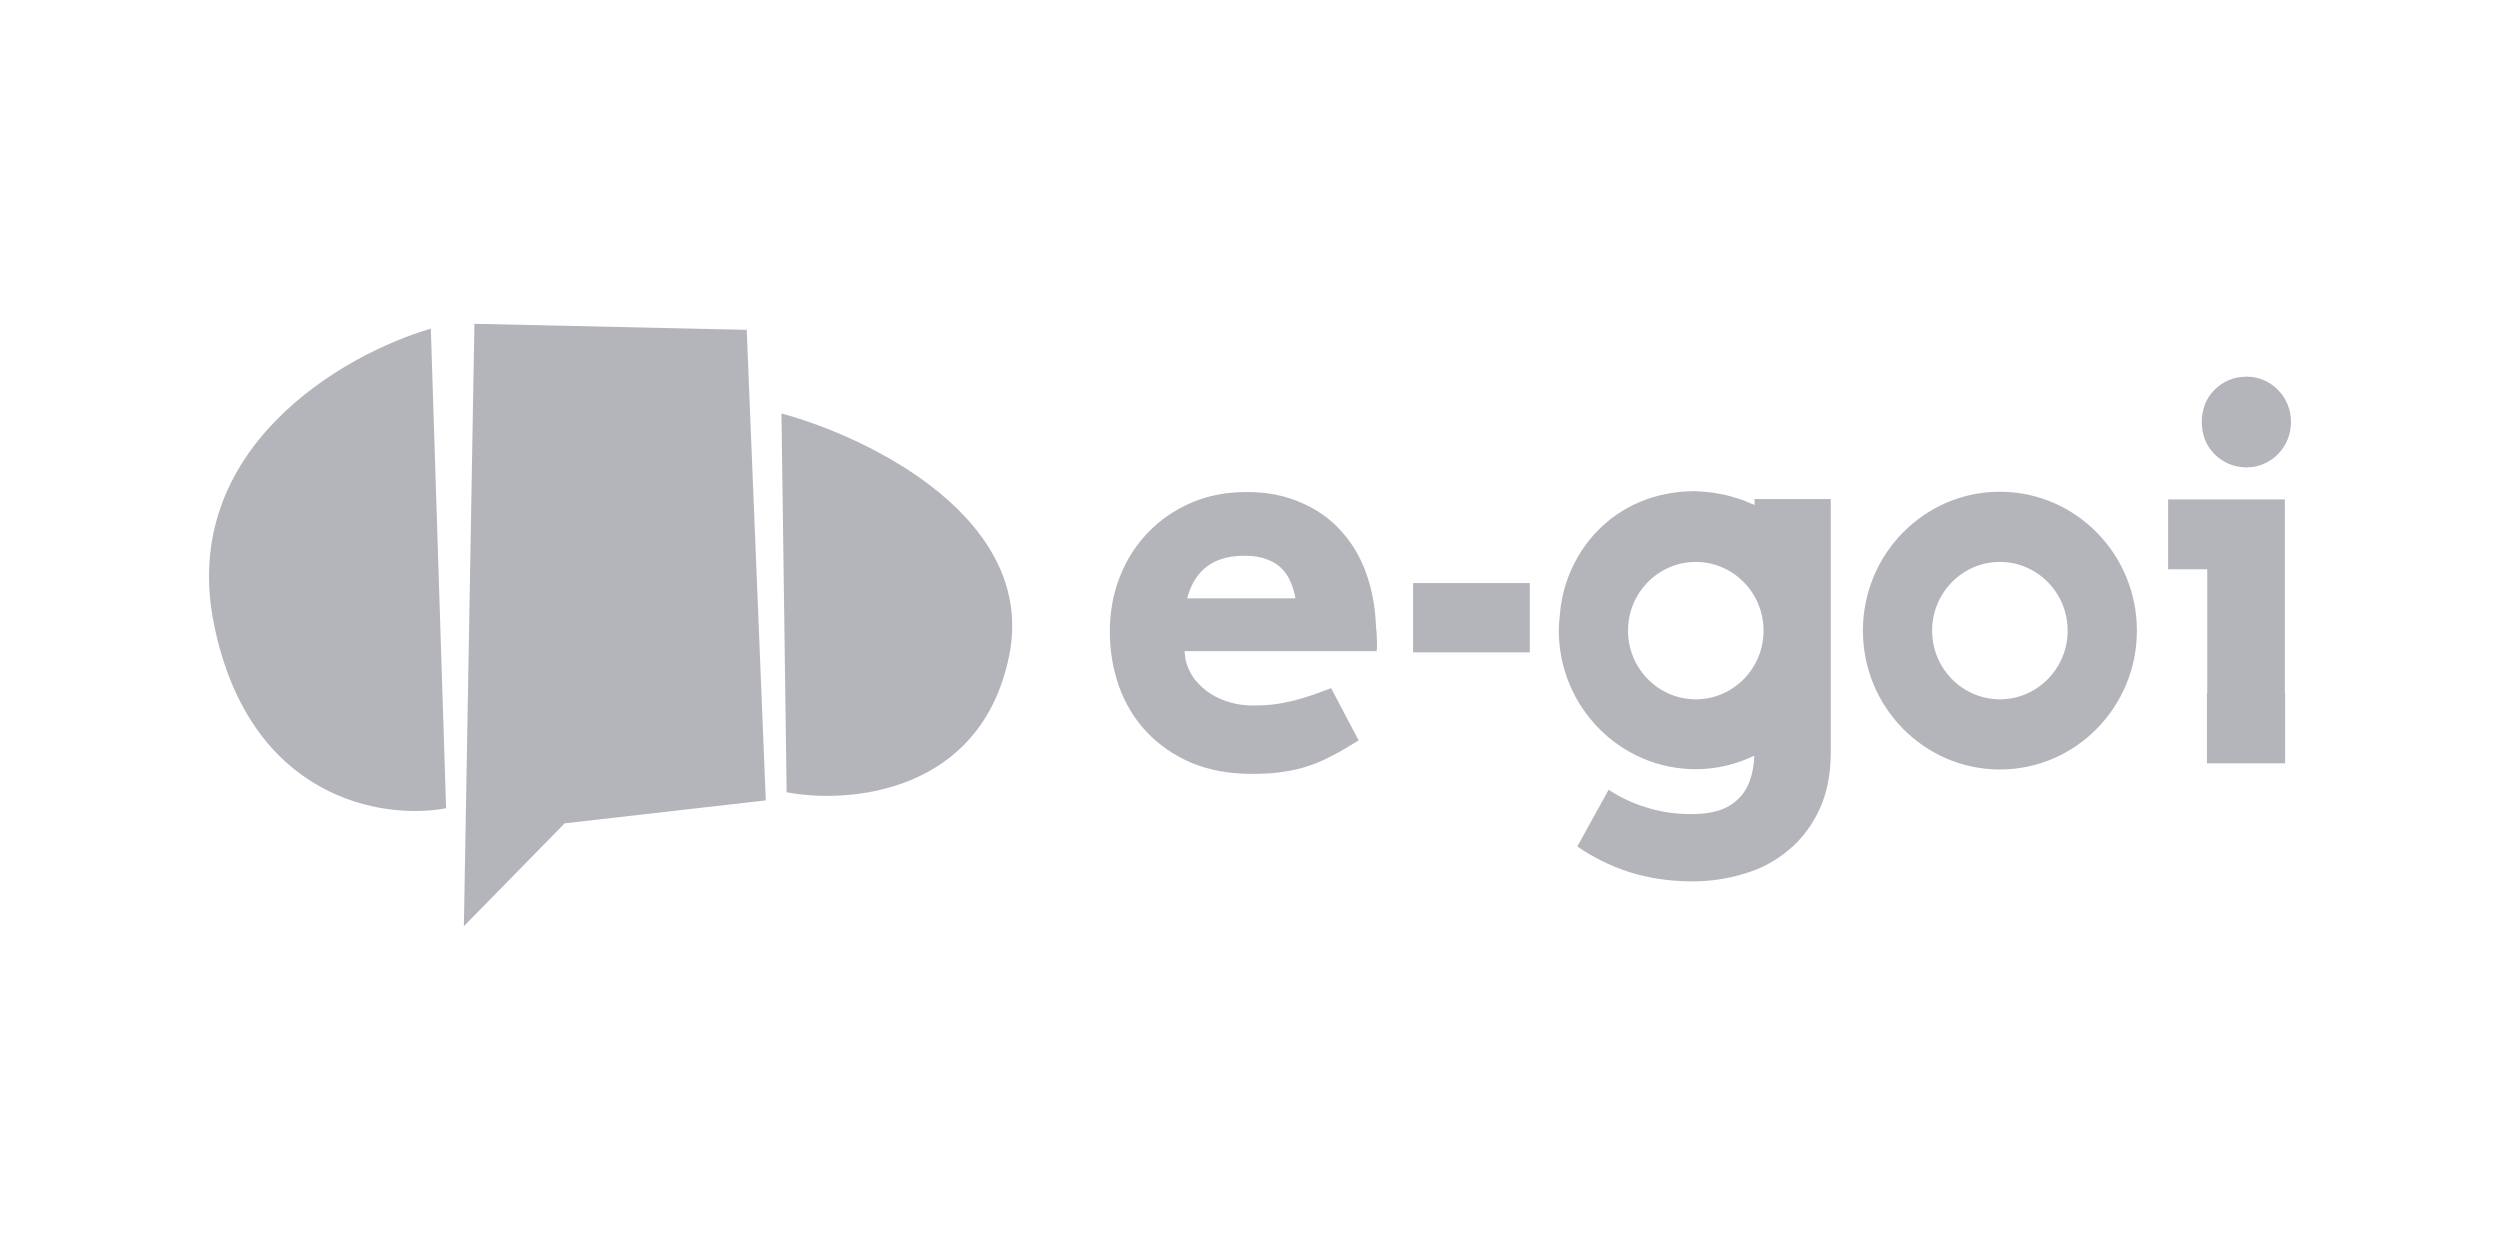
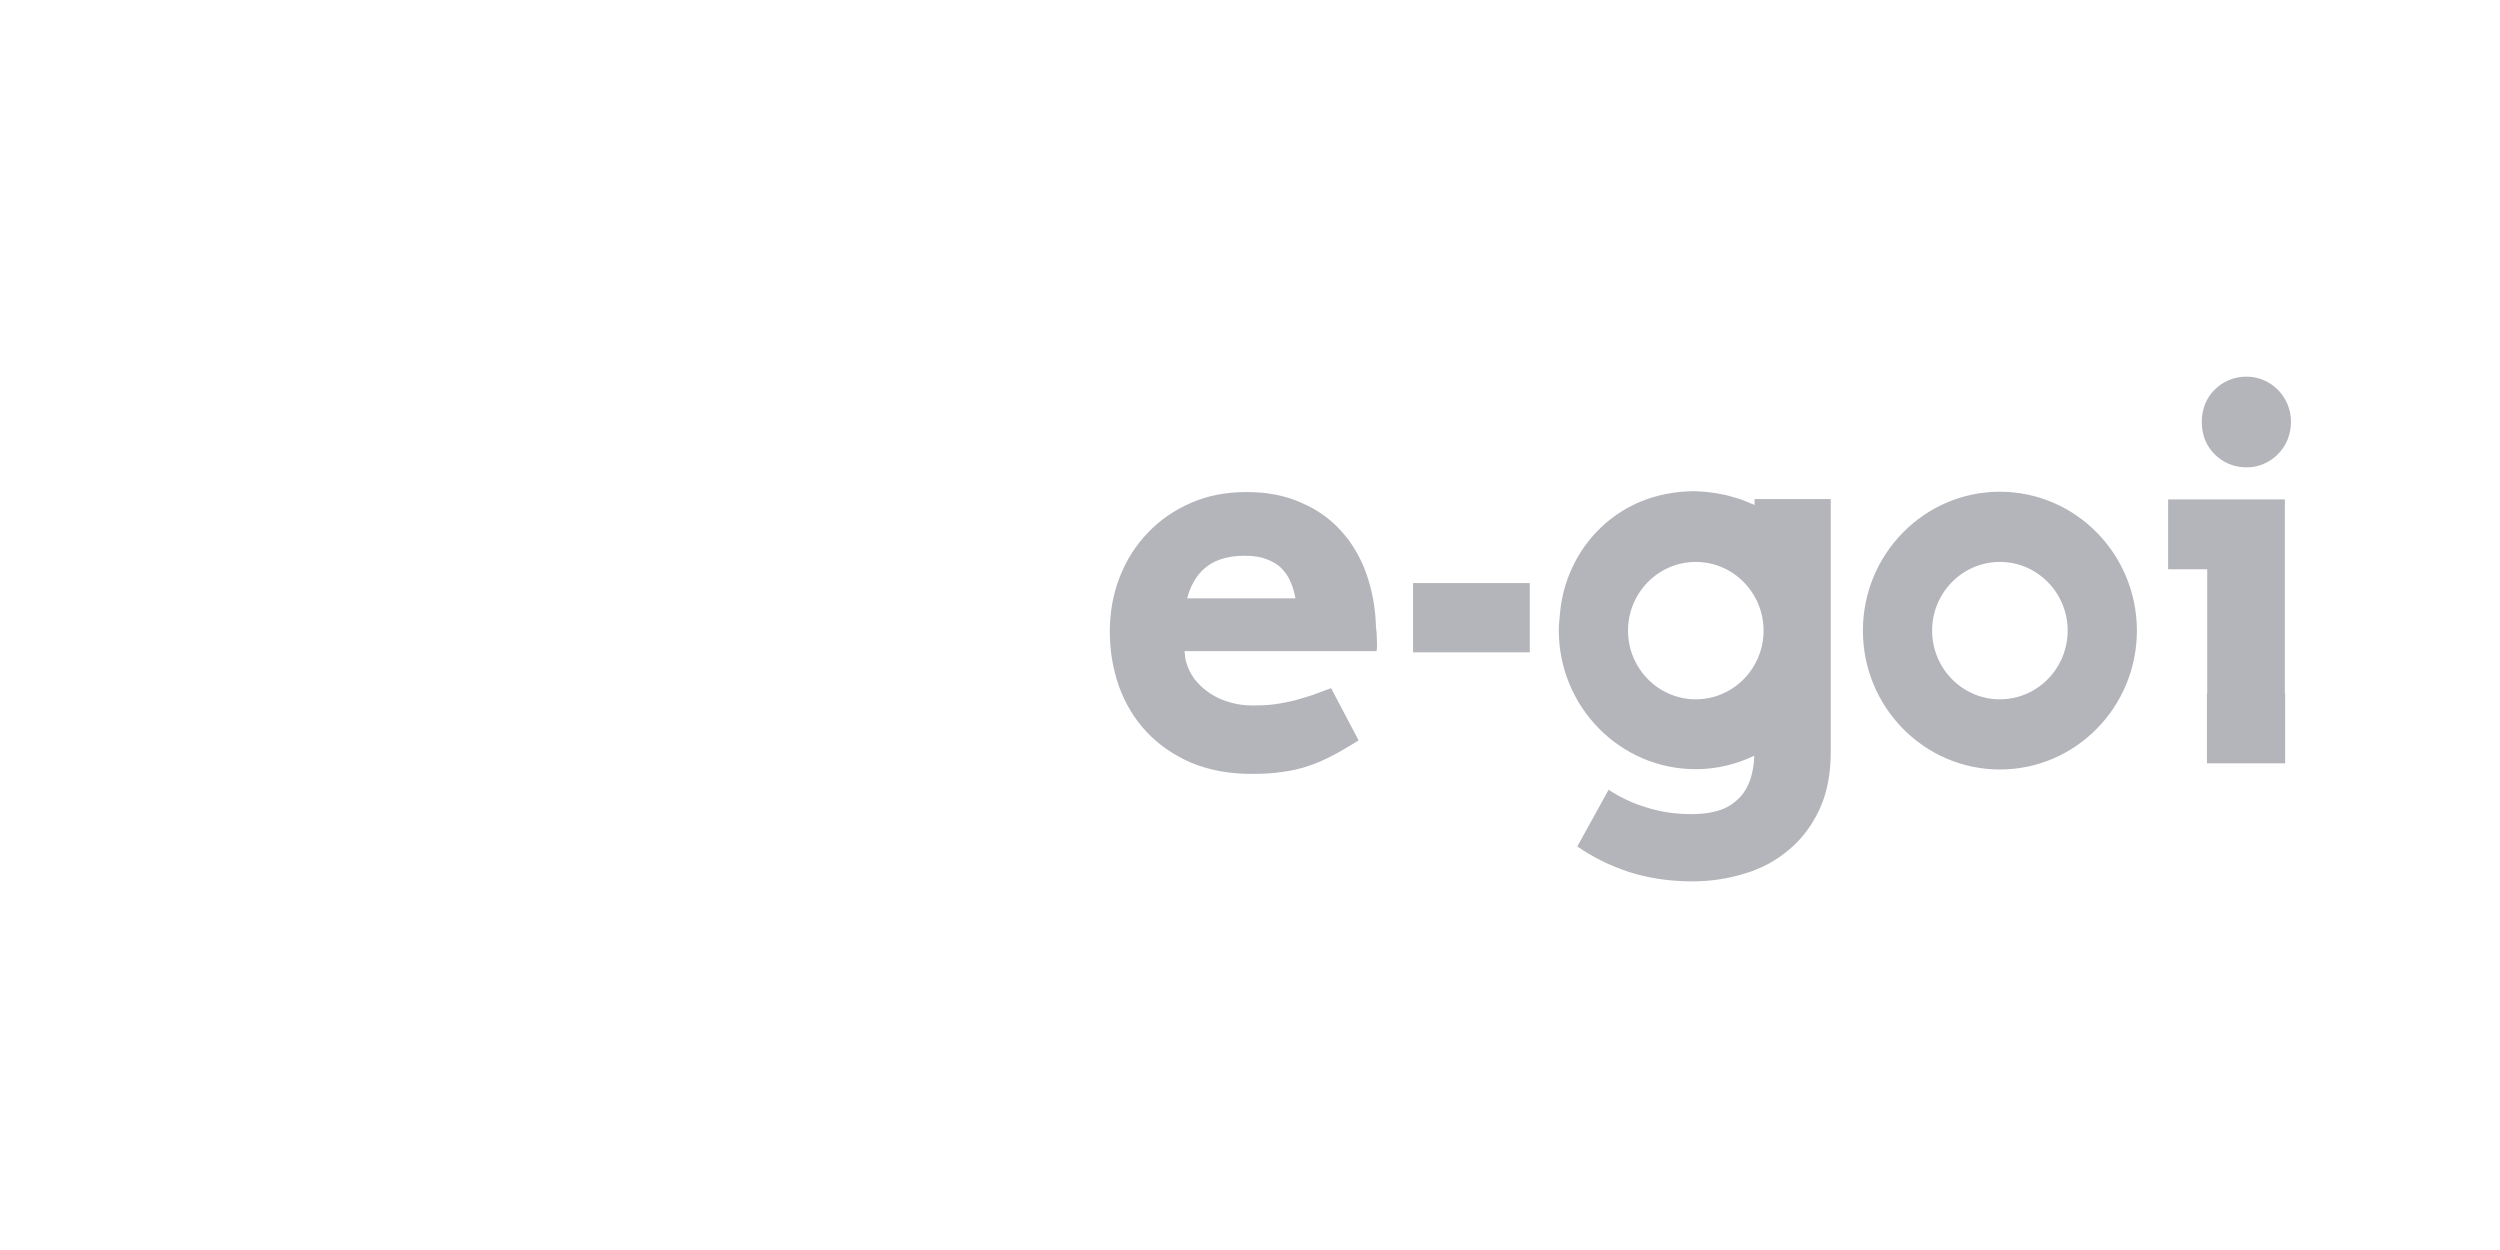
<svg xmlns="http://www.w3.org/2000/svg" viewBox="0 0 2000 1000">
-   <path d="m597.369 263.865-217.831-4.819-8.44 481.907 80.631-82.294 160.905-18.35-15.265-376.444ZM344.667 262.939l12.212 383.672c-49.924 9.453-157.134-6.672-185.687-147.167C142.639 358.95 274.81 283.142 344.667 262.939ZM625.176 330.777l4.13 303.046c49.924 9.453 155.517.926 177.965-108.985 22.447-109.912-112.059-175.155-182.095-194.061Z" fill="#B4B5BB" />
  <path d="M1599.91 393.394c-60.47 0-109.59 49.795-109.59 111.1 0 61.305 49.12 111.1 109.59 111.1 60.48 0 109.6-49.795 109.6-111.1 0-61.305-49.12-111.1-109.6-111.1Zm0 166.063c-29.89 0-54.22-24.663-54.22-54.963s24.33-54.963 54.22-54.963 54.22 24.663 54.22 54.963-24.33 54.963-54.22 54.963ZM1223.84 466.442h-93.38v55.433h93.38v-55.433ZM1403.67 399.502v4.462c-1.16-.469-2.32-.939-3.48-1.409-.92-.47-1.85-.705-2.78-1.174-2.08-.94-4.17-1.645-6.25-2.349-2.32-.705-4.64-1.41-7.19-2.114-1.16-.235-2.55-.705-3.7-.94-2.32-.469-4.87-.939-7.42-1.409-5.56-.94-11.35-1.409-17.84-1.644-15.52.235-29.89 3.053-43.33 8.691-13.21 5.637-24.56 13.623-34.06 23.488-9.5 9.865-16.91 21.374-22.24 34.528-3.94 9.865-6.49 20.435-7.42 31.475-.46 4.462-.92 8.69-.92 13.153 0 61.305 49.12 111.1 109.59 111.1 16.68 0 32.67-3.993 46.81-10.804-.24 7.986-1.63 14.797-3.71 20.435-2.55 6.576-6.03 11.744-10.66 15.502-4.4 3.993-9.73 6.812-15.99 8.456-6.02 1.644-12.74 2.349-19.92 2.349-13.21 0-25.26-1.879-36.15-5.403-10.89-3.288-20.85-7.986-30.12-14.093l-25.03 45.333c12.05 8.456 25.72 15.267 41.25 20.435 15.52 4.933 32.44 7.516 50.74 7.516 14.83 0 28.73-2.114 42.17-6.342 13.44-3.993 25.03-10.334 35.22-19.025 10.2-8.456 18.31-19.261 24.33-32.179 6.02-12.919 9.04-28.187 9.04-46.038V399.267h-60.94v.235Zm-47.04 159.956c-29.89 0-54.22-24.663-54.22-54.963s24.33-54.963 54.22-54.963 54.22 24.663 54.22 54.963-24.33 54.963-54.22 54.963ZM1734.5 399.5h93.38v155.259h.23v55.902h-62.56v-55.902h.23v-99.356h-31.28V399.5ZM1761.42 337.491c0-4.933.93-9.631 2.55-14.093 1.85-4.463 4.4-8.456 7.65-11.51 3.24-3.288 6.95-5.872 11.35-7.751 4.4-1.879 9.27-2.819 14.37-2.819 4.86 0 9.26.94 13.67 2.819 4.4 1.879 8.11 4.463 11.35 7.751 3.24 3.289 5.79 7.047 7.65 11.51 1.85 4.462 2.78 8.925 2.78 14.093 0 4.932-.93 9.865-2.78 14.328-1.86 4.462-4.41 8.22-7.65 11.509-3.24 3.288-6.95 5.872-11.35 7.751-4.17 1.879-8.81 2.819-13.67 2.819-5.1 0-9.74-.94-14.37-2.819-4.17-1.879-8.11-4.463-11.35-7.751-3.25-3.289-5.8-7.047-7.65-11.509-1.62-4.463-2.55-9.161-2.55-14.328ZM1101.49 511.54c0-3.289-.23-6.812-.7-10.1-.46-15.033-3.01-29.126-7.64-42.28-4.64-13.153-11.36-24.662-20.16-34.293-8.81-9.865-19.47-17.381-32.21-22.783-12.51-5.638-27.11-8.456-43.328-8.456-16.451 0-31.28 2.818-44.719 8.69-13.439 5.873-25.024 13.859-34.524 23.959-9.732 10.1-17.146 21.844-22.476 35.467-5.329 13.623-7.878 28.186-7.878 43.689 0 15.502 2.549 30.065 7.415 43.923 5.098 13.858 12.28 25.837 22.012 36.172 9.732 10.335 21.549 18.556 35.683 24.663 14.134 5.872 30.121 8.926 48.195 8.926 9.73 0 18.07-.47 25.26-1.644 7.18-.94 14.13-2.584 20.39-4.698 6.48-2.114 12.74-4.933 19-8.221 6.48-3.288 13.43-7.516 21.08-12.214l-22.01-41.809c-4.87 1.879-9.96 3.758-14.6 5.402-4.86 1.644-9.73 3.053-14.83 4.463-5.1 1.174-10.42 2.349-15.99 3.053-5.33.705-11.12.94-17.14.94-6.026 0-12.051-.705-17.843-2.349-5.793-1.644-11.354-3.993-15.988-7.047-4.866-3.053-9.037-7.046-12.744-11.509-3.475-4.698-6.024-10.1-7.414-16.207l-.696-6.342h153.625c.46-2.819.46-6.107.23-9.395Zm-151.769-32.884c1.158-4.463 2.78-8.691 5.097-12.919 2.317-4.228 5.098-7.751 8.573-10.804 3.708-3.289 8.11-5.873 13.208-7.517 5.329-1.879 11.817-2.818 19.231-2.818 7.18 0 12.98.939 17.61 2.818 4.87 1.879 8.8 4.228 11.82 7.282 3.01 3.053 5.56 6.811 7.18 10.804 1.85 3.993 3.01 8.456 3.94 13.154h-86.659Z" fill="#B4B5BB" />
</svg>